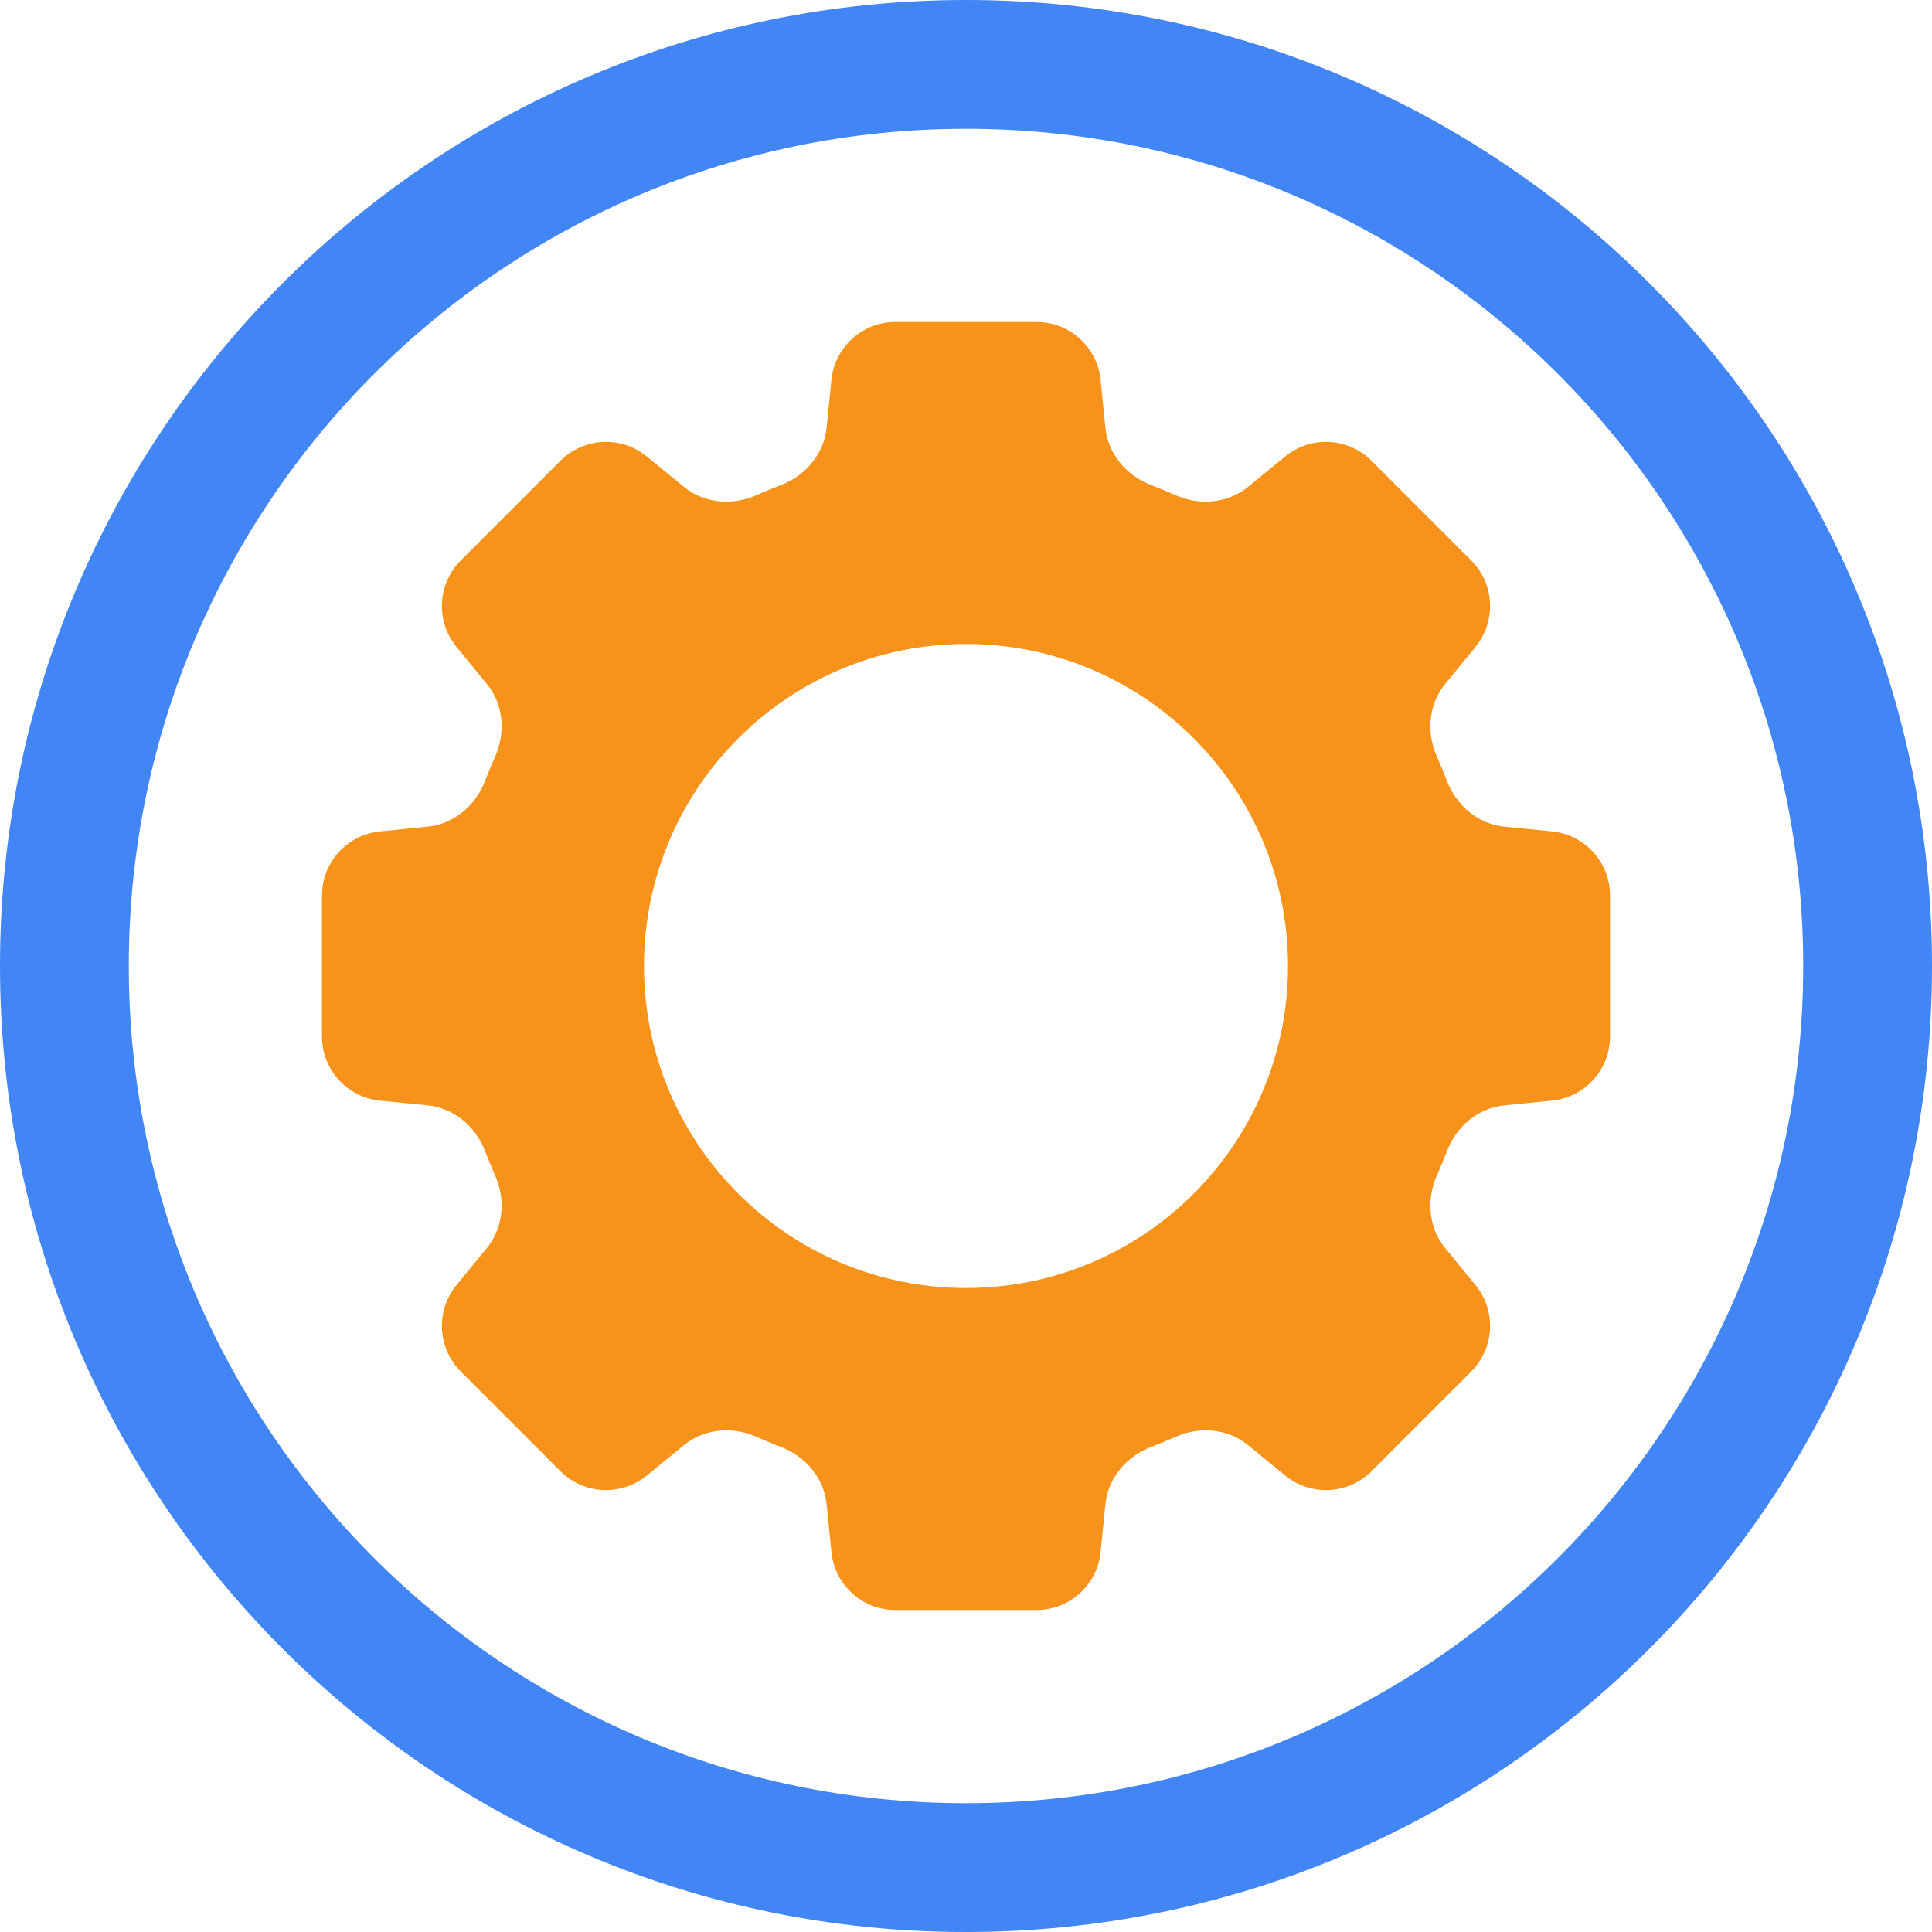
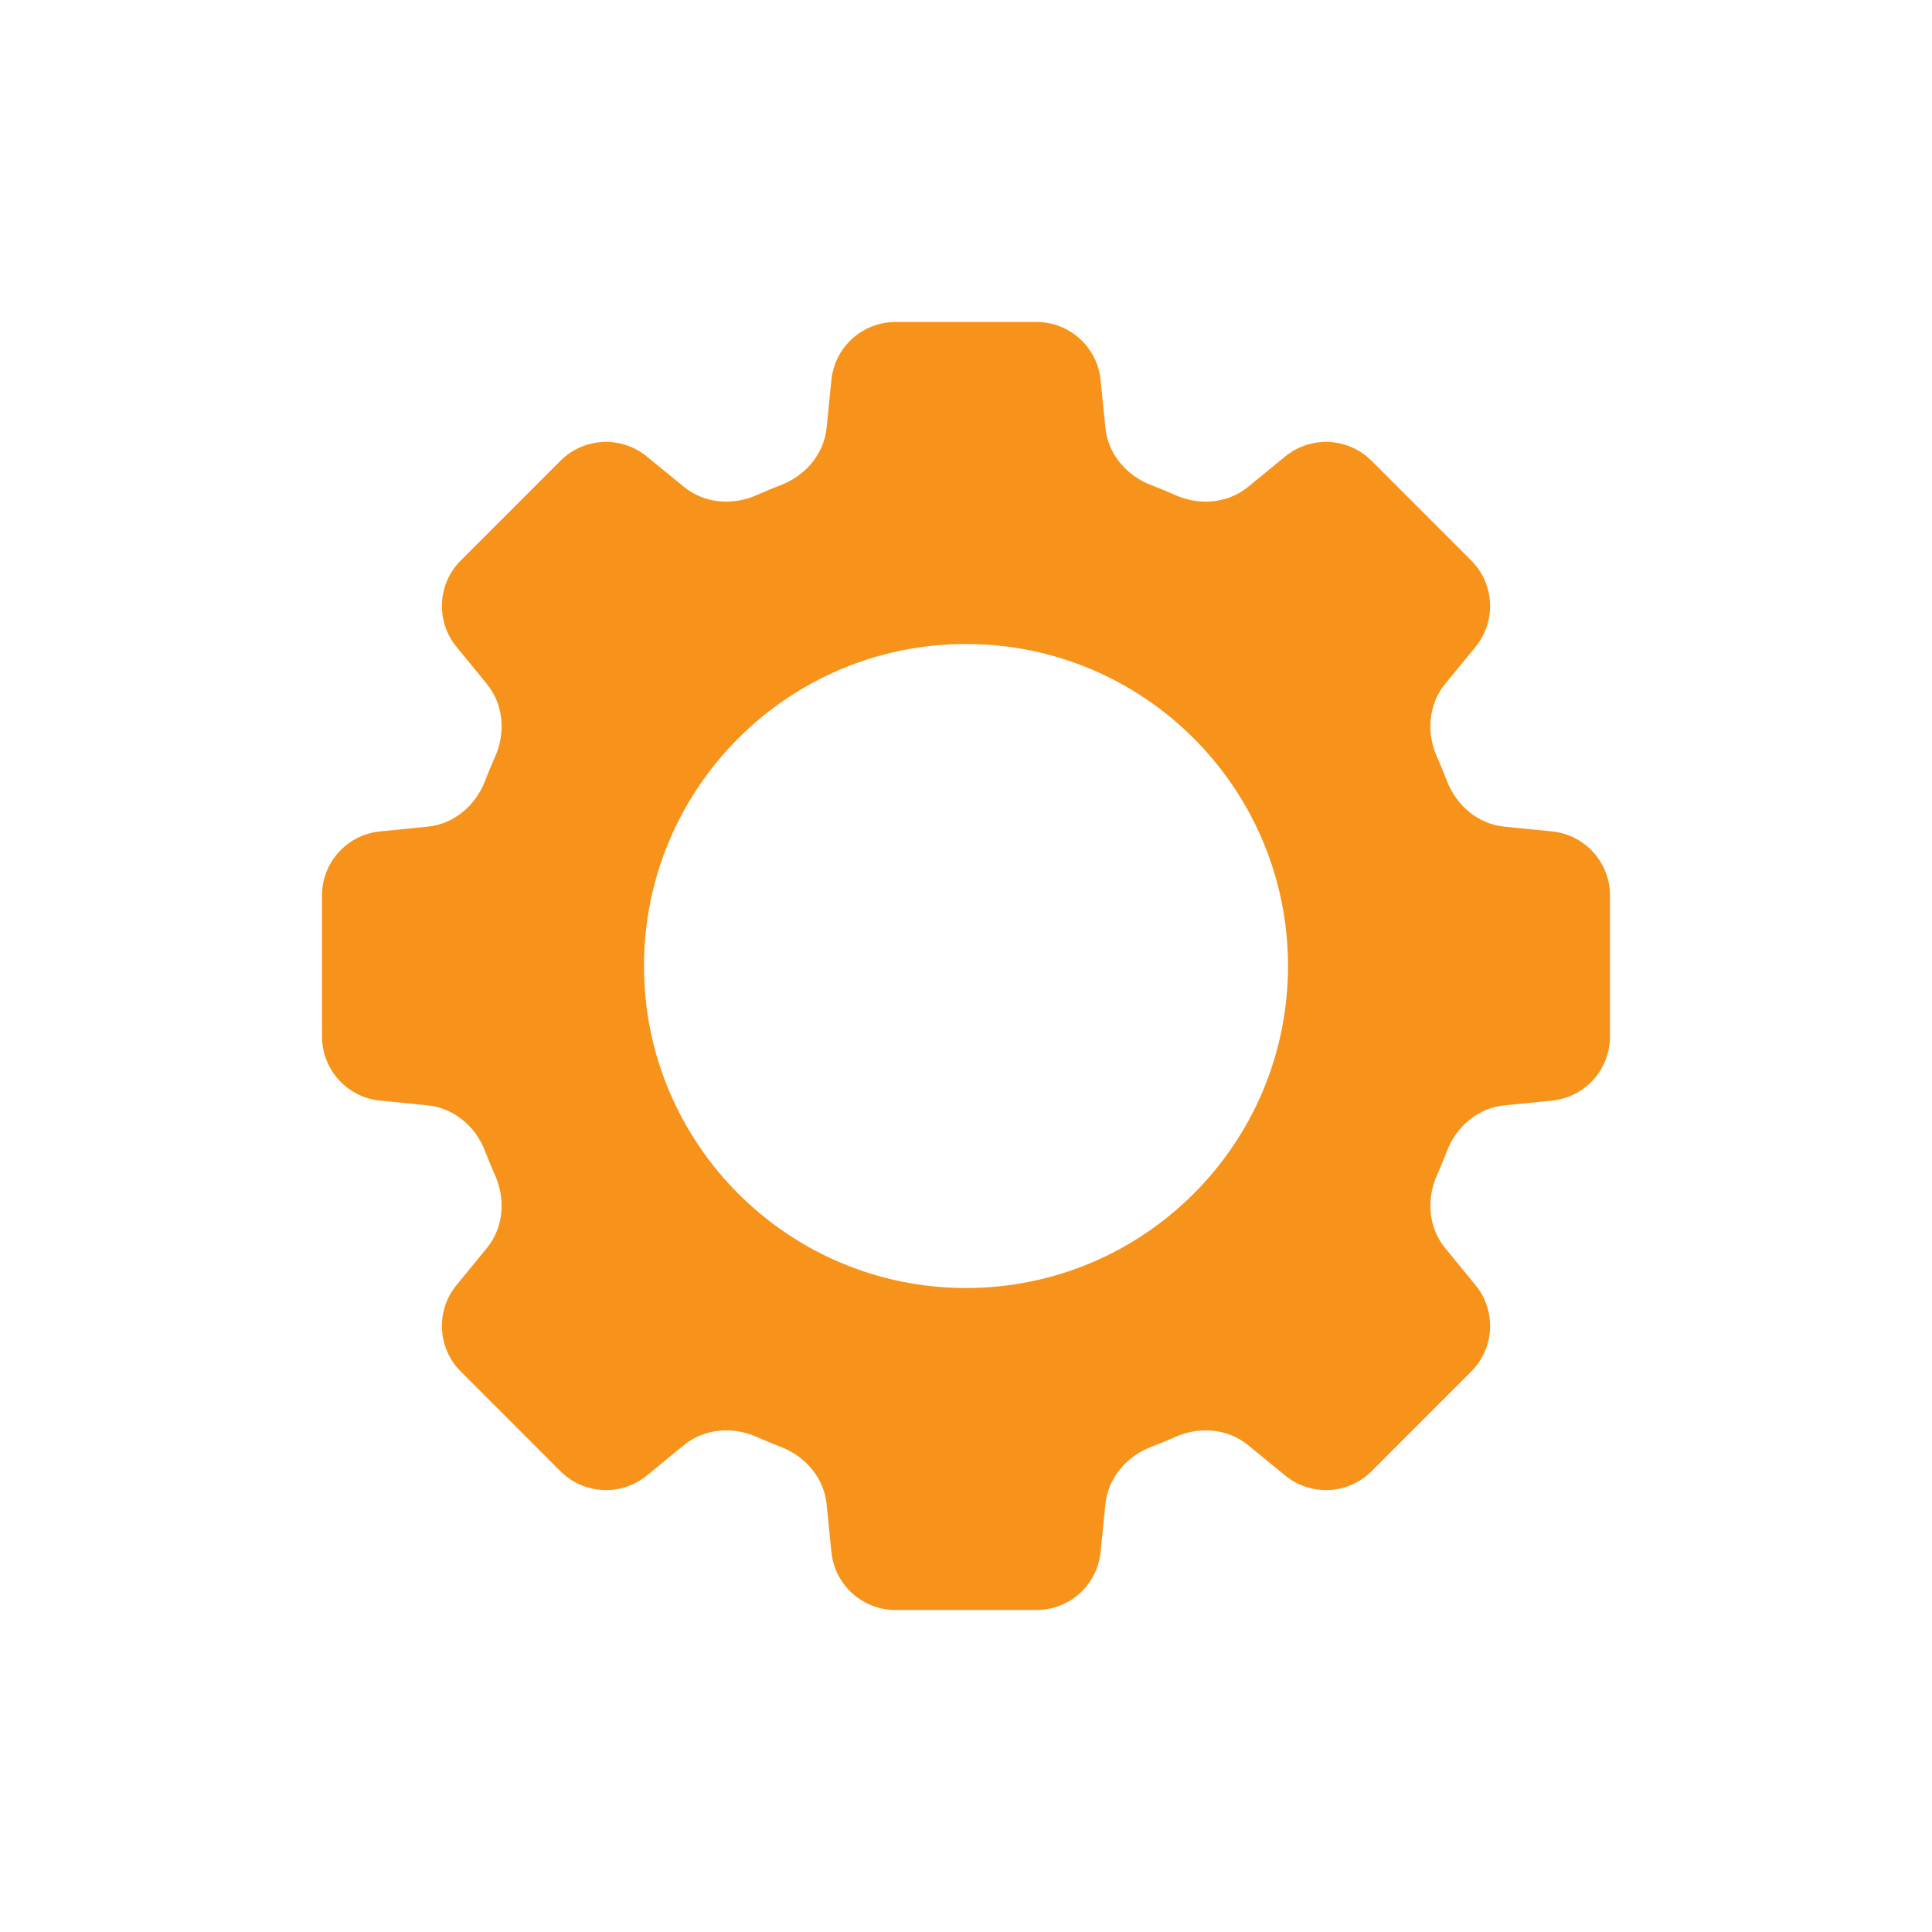
<svg xmlns="http://www.w3.org/2000/svg" width="60" height="60" viewBox="0 0 60 60" fill="none">
-   <path fill-rule="evenodd" clip-rule="evenodd" d="M30 56C44.359 56 56 44.359 56 30C56 15.641 44.359 4 30 4C15.641 4 4 15.641 4 30C4 44.359 15.641 56 30 56ZM30 60C46.569 60 60 46.569 60 30C60 13.431 46.569 0 30 0C13.431 0 0 13.431 0 30C0 46.569 13.431 60 30 60Z" fill="#4285F4" />
  <g clip-path="url(#clip0_5785_56376)">
    <path fill-rule="evenodd" clip-rule="evenodd" d="M14.309 42.593C13.583 41.867 13.525 40.708 14.175 39.913L15.121 38.758C15.638 38.125 15.708 37.246 15.375 36.5C15.265 36.251 15.16 35.999 15.062 35.744C14.769 34.982 14.098 34.41 13.285 34.328L11.801 34.18C10.779 34.078 10 33.218 10 32.19V27.81C10 26.782 10.779 25.922 11.801 25.82L13.285 25.672C14.098 25.59 14.769 25.018 15.062 24.256C15.16 24.001 15.265 23.749 15.375 23.5C15.708 22.754 15.638 21.875 15.121 21.242L14.175 20.087C13.525 19.292 13.583 18.133 14.309 17.407L17.406 14.309C18.133 13.583 19.292 13.525 20.087 14.176L21.242 15.121C21.875 15.638 22.754 15.708 23.5 15.375C23.749 15.265 24.001 15.16 24.256 15.062C25.018 14.769 25.59 14.098 25.671 13.285L25.82 11.801C25.922 10.779 26.782 10 27.81 10H32.19C33.218 10 34.078 10.779 34.18 11.801L34.329 13.285C34.41 14.098 34.982 14.769 35.744 15.062C35.999 15.16 36.251 15.265 36.5 15.375C37.246 15.708 38.125 15.638 38.758 15.121L39.913 14.176C40.708 13.525 41.867 13.583 42.594 14.309L45.691 17.407C46.417 18.133 46.475 19.292 45.825 20.087L44.879 21.242C44.362 21.875 44.292 22.754 44.625 23.5C44.735 23.749 44.84 24.001 44.938 24.256C45.231 25.018 45.902 25.59 46.715 25.672L48.199 25.82C49.221 25.922 50 26.782 50 27.81V32.19C50 33.218 49.221 34.078 48.199 34.18L46.715 34.328C45.902 34.41 45.231 34.982 44.938 35.744C44.84 35.999 44.735 36.251 44.625 36.5C44.292 37.246 44.362 38.125 44.879 38.758L45.825 39.913C46.475 40.708 46.417 41.867 45.691 42.593L42.594 45.691C41.867 46.417 40.708 46.475 39.913 45.824L38.758 44.879C38.126 44.362 37.246 44.292 36.5 44.625C36.251 44.735 35.999 44.84 35.744 44.938C34.982 45.231 34.41 45.902 34.329 46.715L34.18 48.199C34.078 49.221 33.218 50 32.19 50H27.81C26.782 50 25.922 49.221 25.82 48.199L25.671 46.715C25.59 45.902 25.018 45.231 24.256 44.938C24.001 44.84 23.749 44.735 23.5 44.625C22.754 44.292 21.875 44.362 21.242 44.879L20.087 45.824C19.292 46.475 18.133 46.417 17.406 45.691L14.309 42.593ZM30 40C35.523 40 40 35.523 40 30C40 24.477 35.523 20 30 20C24.477 20 20 24.477 20 30C20 35.523 24.477 40 30 40Z" fill="#F7931A" />
  </g>
  <defs>
    <clipPath id="clip0_5785_56376">
      <rect width="40" height="40" fill="white" transform="translate(10 10)" />
    </clipPath>
  </defs>
</svg>